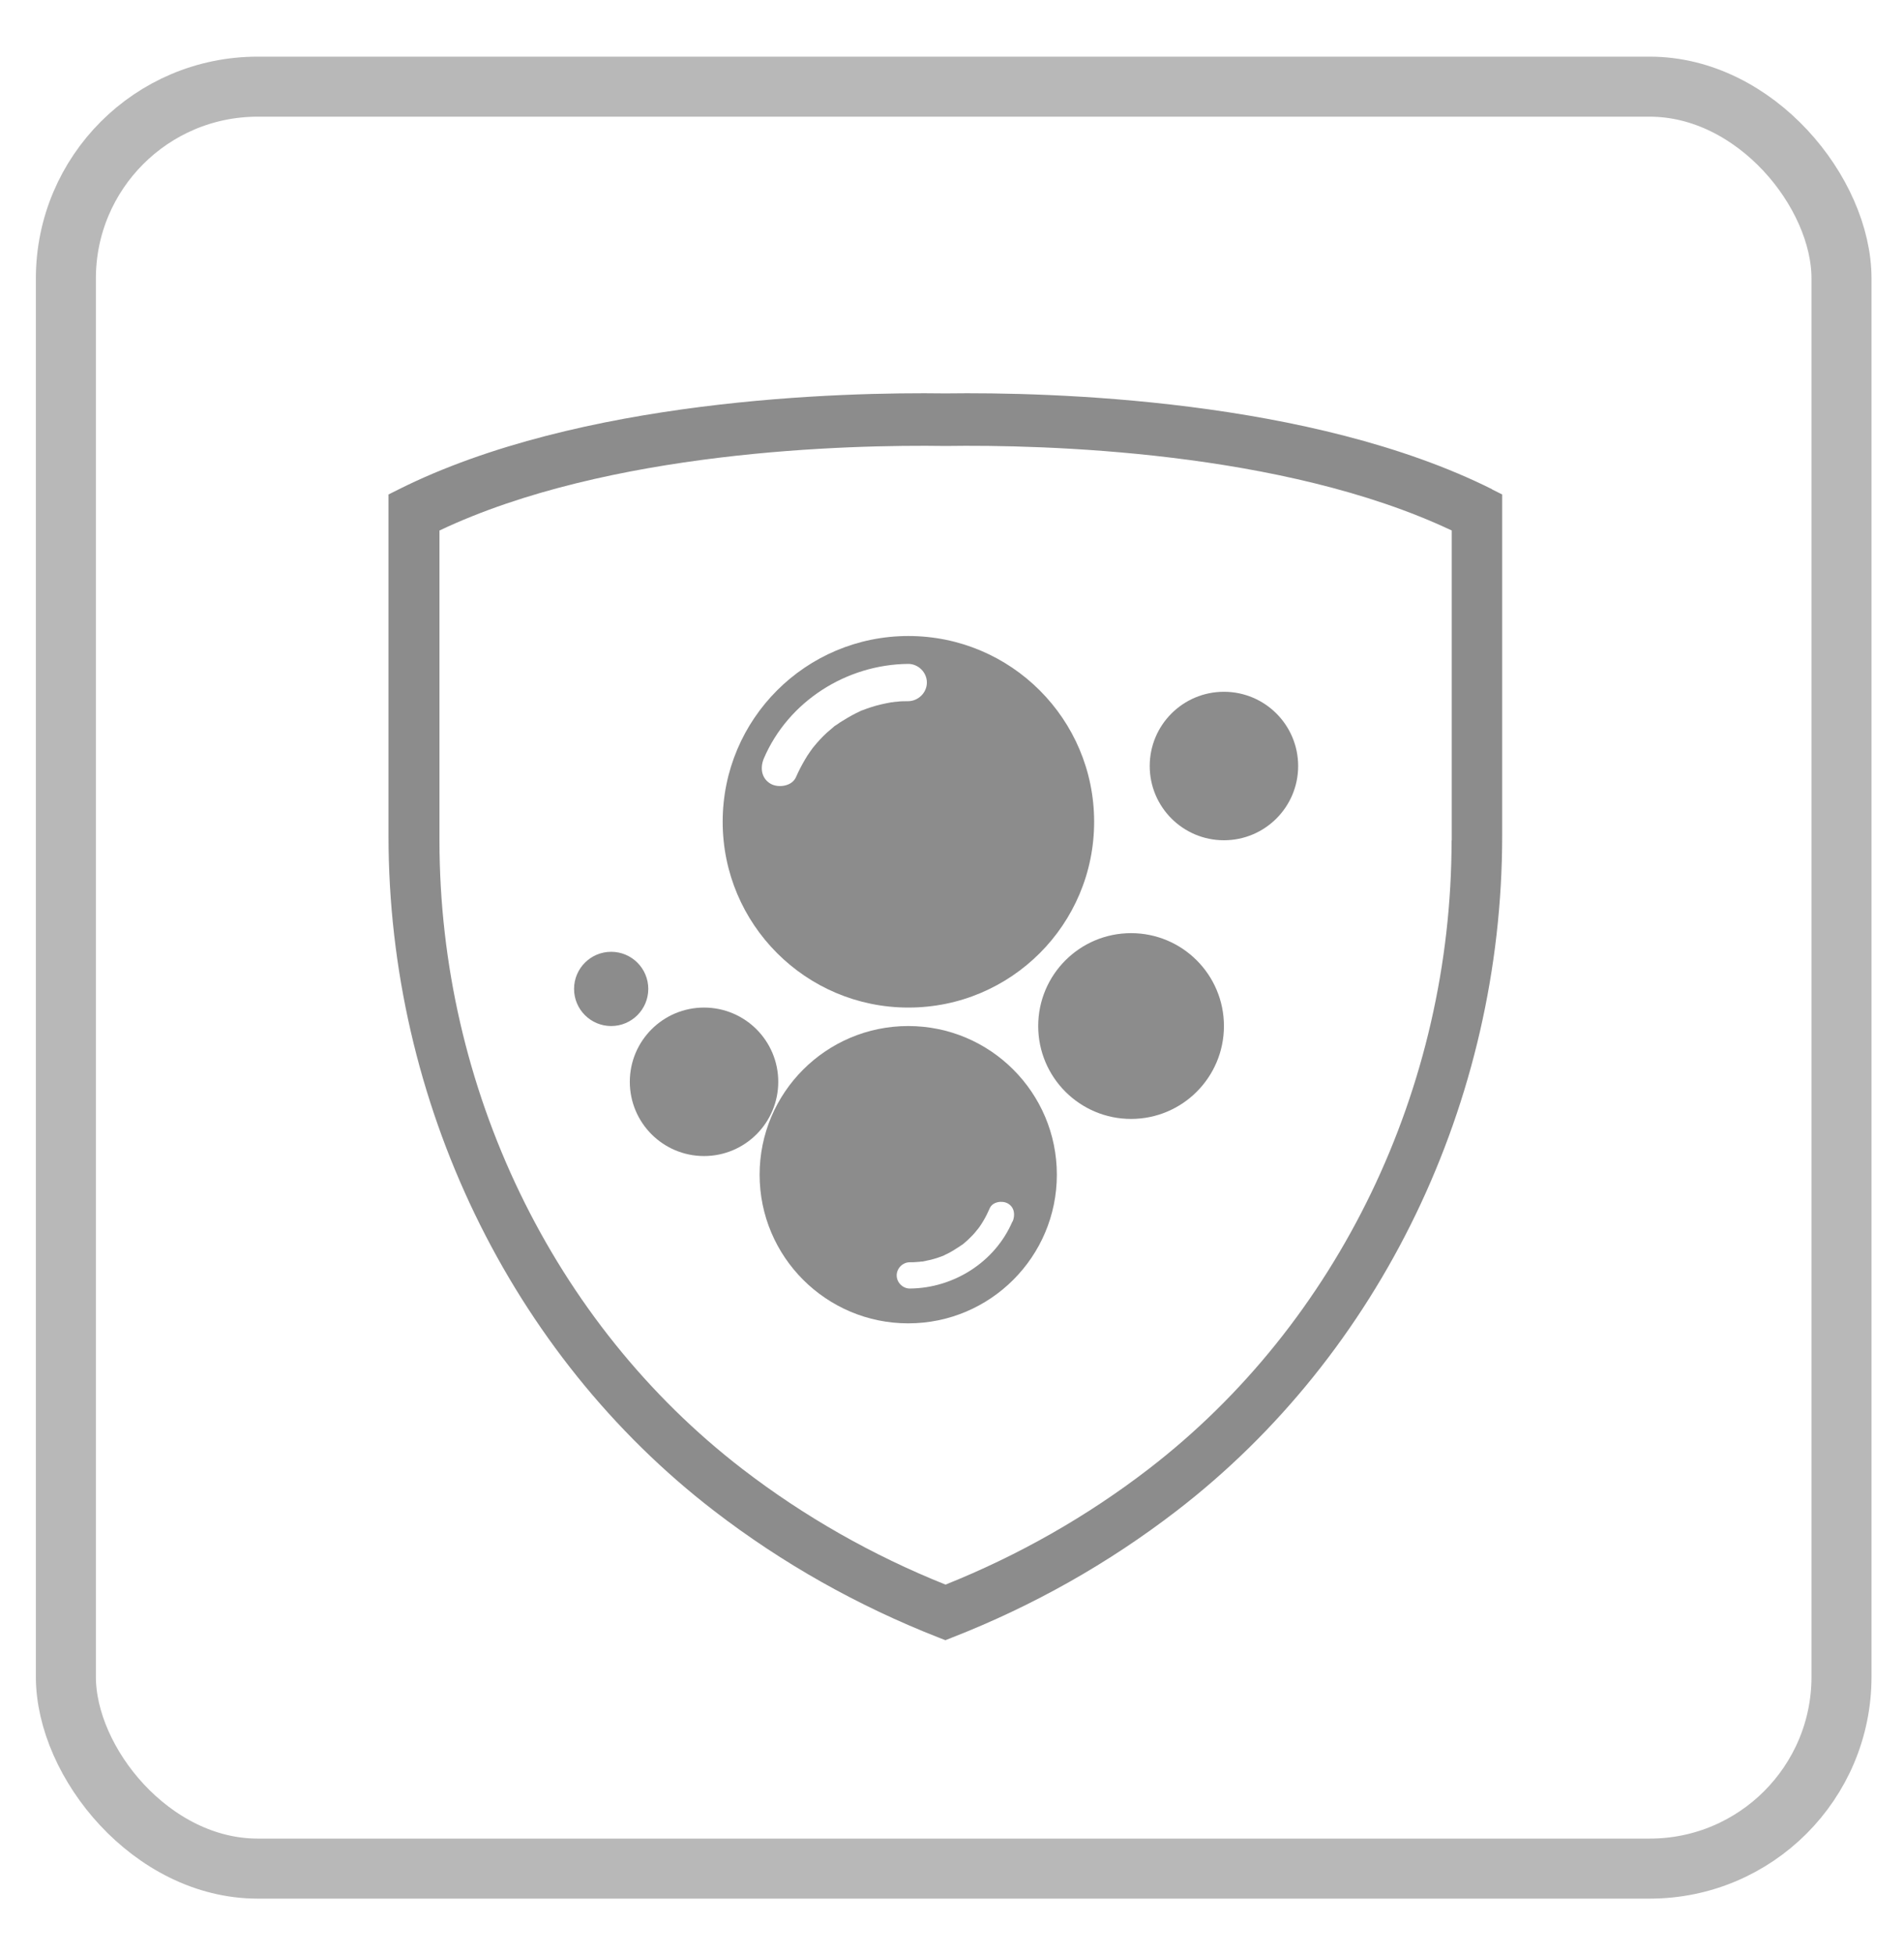
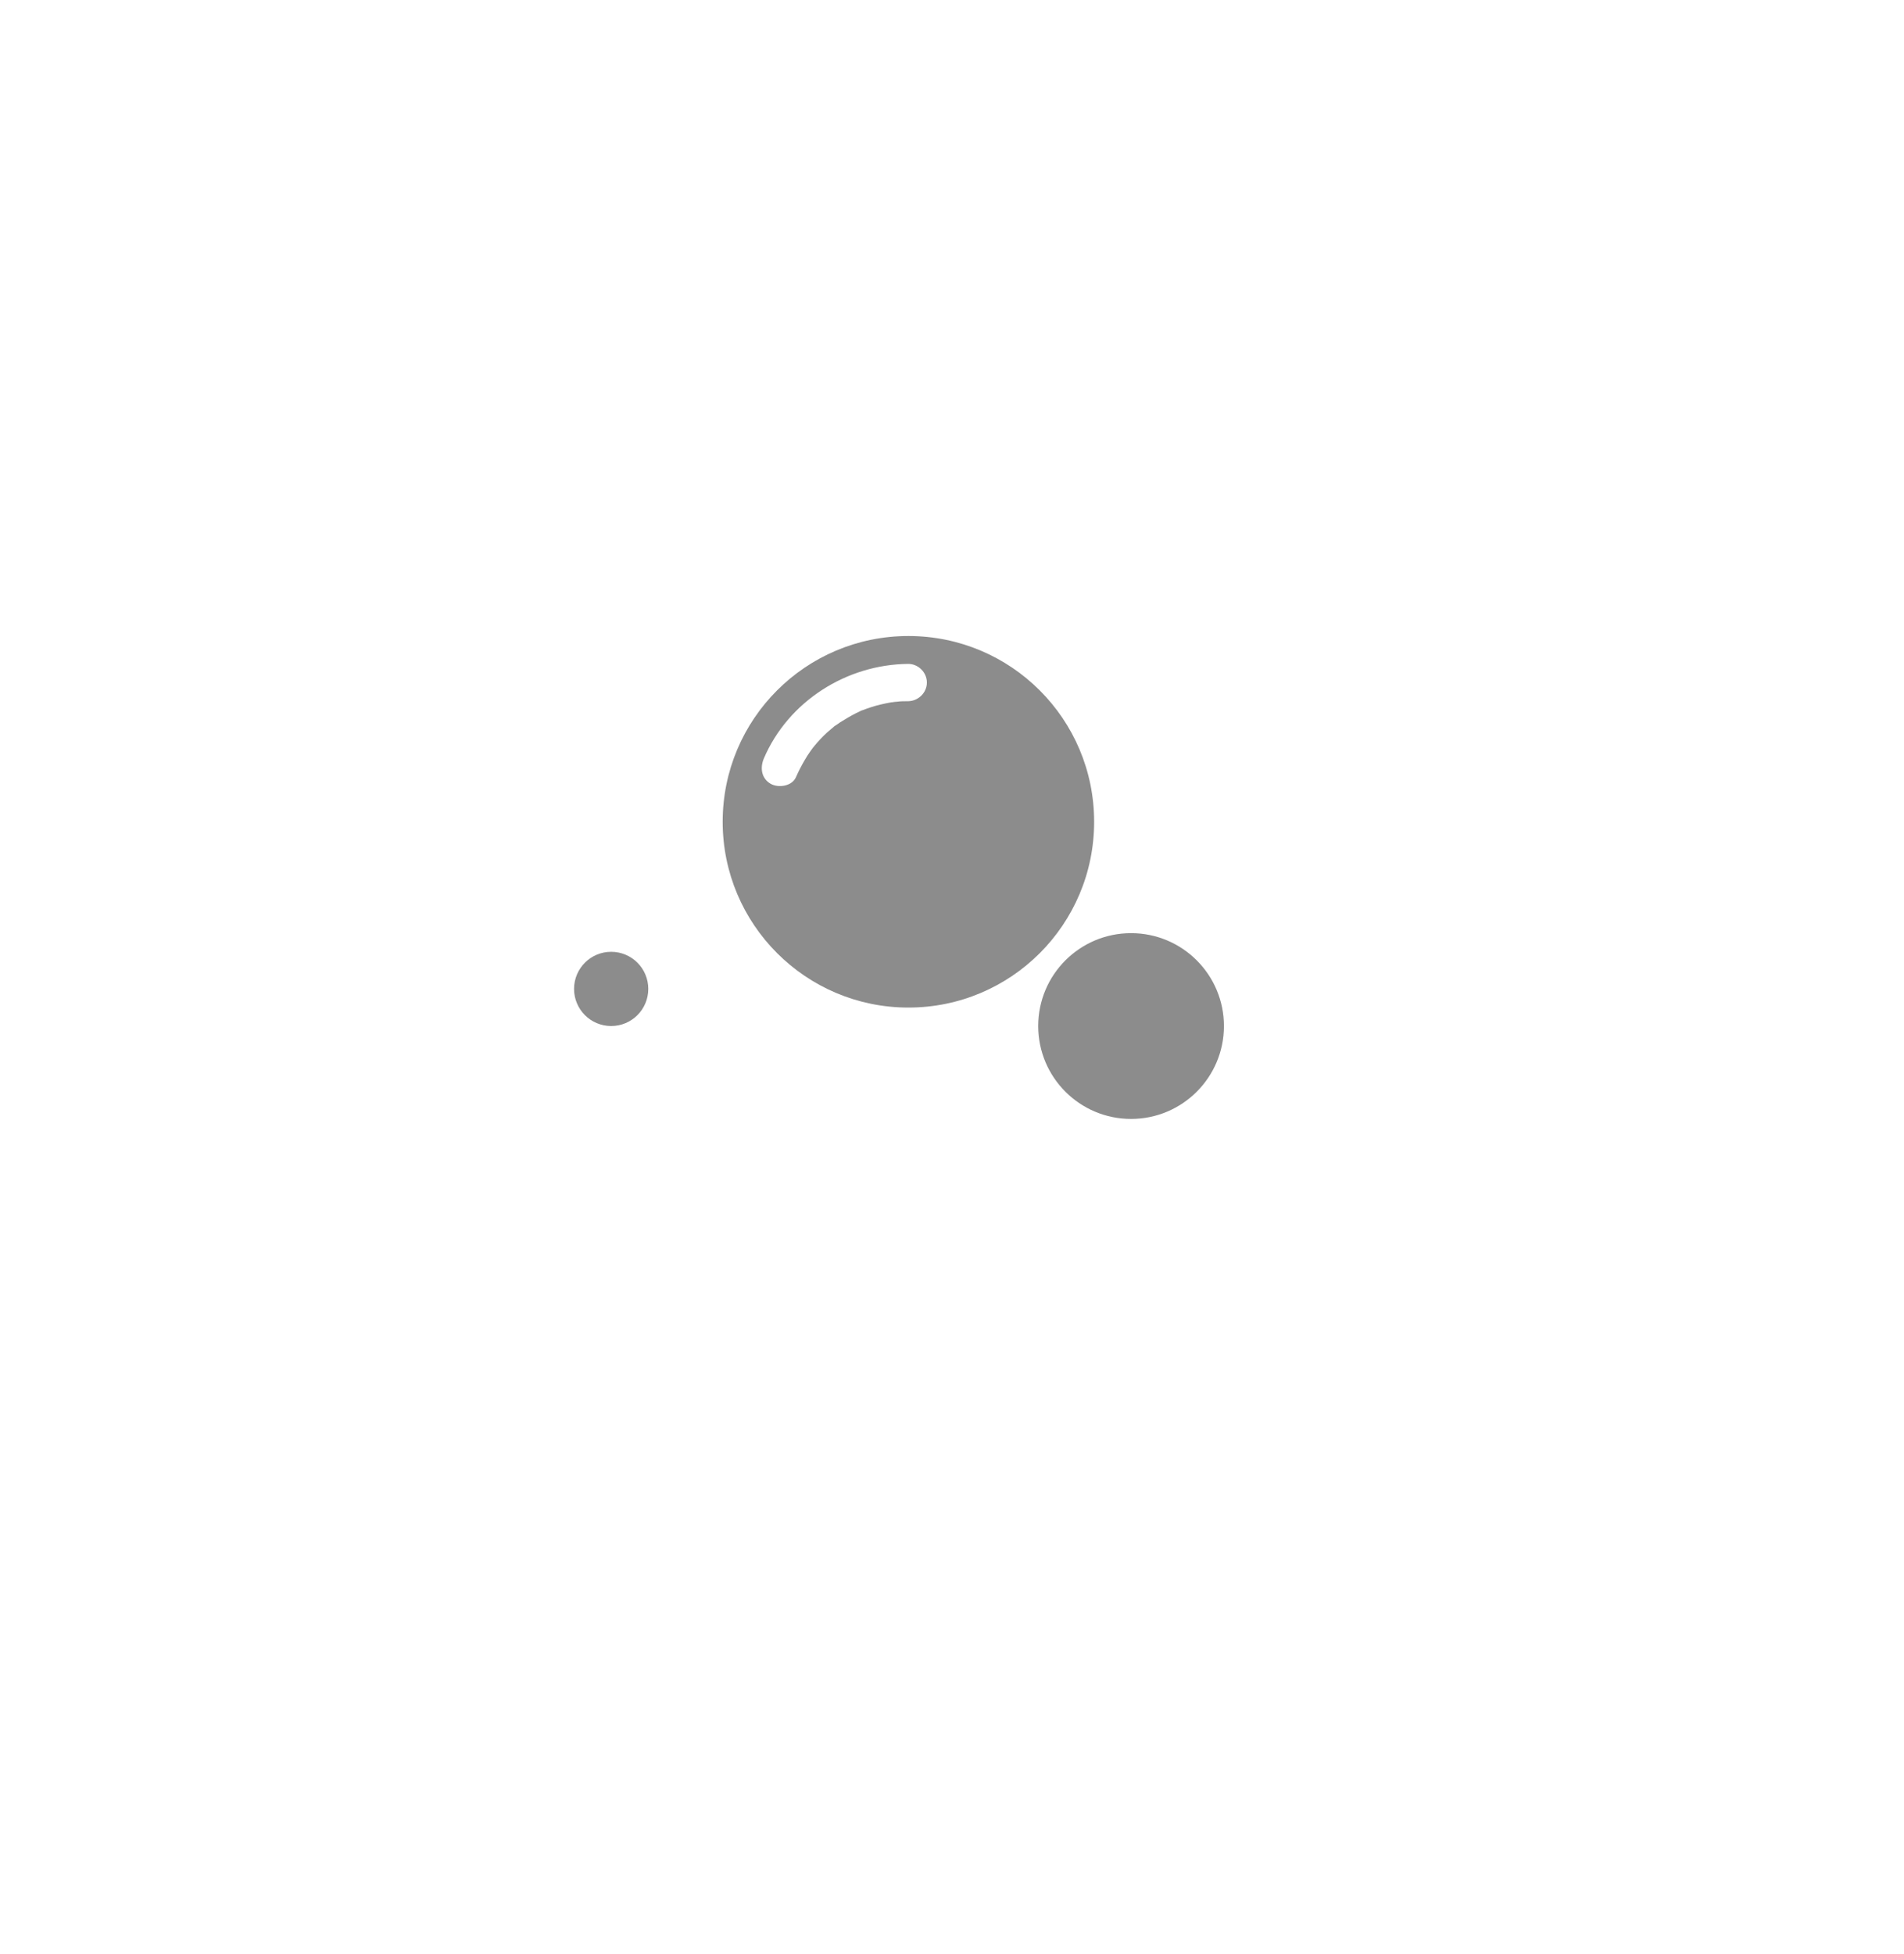
<svg xmlns="http://www.w3.org/2000/svg" id="_圖層_1" viewBox="0 0 107.23 110">
  <defs>
    <style>.cls-1{fill:none;stroke:#b8b8b8;stroke-miterlimit:10;stroke-width:3.38px;}.cls-2{fill:#8c8c8c;}</style>
  </defs>
-   <rect class="cls-1" x="3.71" y="4.88" width="100" height="100.33" rx="10.8" ry="10.8" />
  <g>
-     <path class="cls-2" d="m84.04,27.55c-10.2-5.1-24.93-5.48-30.79-5.4-5.87-.08-20.59.3-30.79,5.4l-.58.29v19.22c0,14.96,6.86,29.18,18.34,38.01,3.83,2.95,8.09,5.35,12.64,7.13l.38.15.38-.15c4.56-1.78,8.81-4.18,12.64-7.13,11.49-8.84,18.34-23.05,18.34-38.01v-19.22l-.58-.29Zm-2.29,19.77c0,13.94-6.38,27.17-17.06,35.39-3.47,2.67-7.32,4.86-11.44,6.51-4.12-1.65-7.97-3.84-11.44-6.51-10.68-8.22-17.06-21.45-17.06-35.39v-17.45c9.51-4.51,23.04-4.84,28.49-4.76h.03c5.45-.08,18.98.26,28.49,4.76v17.45Z" />
-     <circle class="cls-2" cx="68.93" cy="43.13" r="4.18" />
    <circle class="cls-2" cx="63.7" cy="57.77" r="5.23" />
-     <circle class="cls-2" cx="39.65" cy="60.91" r="4.18" />
    <circle class="cls-2" cx="34.42" cy="55.68" r="2.09" />
    <path class="cls-2" d="m40.7,46.27c0,5.77,4.68,10.46,10.46,10.46s10.46-4.68,10.46-10.46-4.68-10.46-10.46-10.46-10.46,4.68-10.46,10.46Zm11.5-7.84c0,.57-.48,1.04-1.05,1.05-.22,0-.43,0-.64.03-.09,0-.18.02-.26.03-.02,0-.03,0-.03,0-.01,0-.02,0-.06.01-.38.07-.75.15-1.11.27-.16.05-.32.11-.48.17-.03.01-.05.02-.06.02-.02,0-.03.02-.06.03-.08.04-.15.07-.23.11-.32.16-.62.34-.92.53-.08.06-.17.12-.25.17-.03.02-.04.03-.05.03,0,0,0,0-.02.02-.14.12-.28.24-.42.36-.26.24-.5.5-.72.77-.02.03-.07.08-.08.1-.05.07-.1.14-.15.21-.1.14-.19.28-.27.42-.19.32-.36.65-.51.99-.22.52-.99.63-1.43.38-.53-.31-.6-.91-.38-1.43,1.38-3.22,4.66-5.29,8.13-5.32.57,0,1.05.48,1.05,1.05Z" />
-     <path class="cls-2" d="m51.15,57.77c-4.62,0-8.37,3.75-8.37,8.37s3.75,8.37,8.37,8.37,8.37-3.75,8.37-8.37-3.75-8.37-8.37-8.37Zm5.87,11c-.98,2.29-3.31,3.76-5.78,3.78-.4,0-.74-.34-.74-.74s.34-.74.74-.74c.15,0,.31,0,.46-.02.06,0,.13-.01.19-.02.02,0,.02,0,.02,0,0,0,.02,0,.04,0,.27-.05.53-.11.79-.19.12-.04.23-.08.34-.12.03-.01.03-.01.05-.02.01,0,.01,0,.04-.02.05-.03.11-.05.16-.08.23-.11.44-.24.65-.38.06-.04.12-.08.18-.12.02-.01.03-.02.03-.02,0,0,0,0,.02-.01.1-.08.2-.17.3-.26.18-.17.36-.35.51-.55.02-.02.05-.06.06-.07.04-.05.07-.1.11-.15.07-.1.13-.2.19-.3.14-.23.25-.46.36-.71.16-.37.7-.45,1.02-.27.38.22.42.65.27,1.02Z" />
  </g>
</svg>